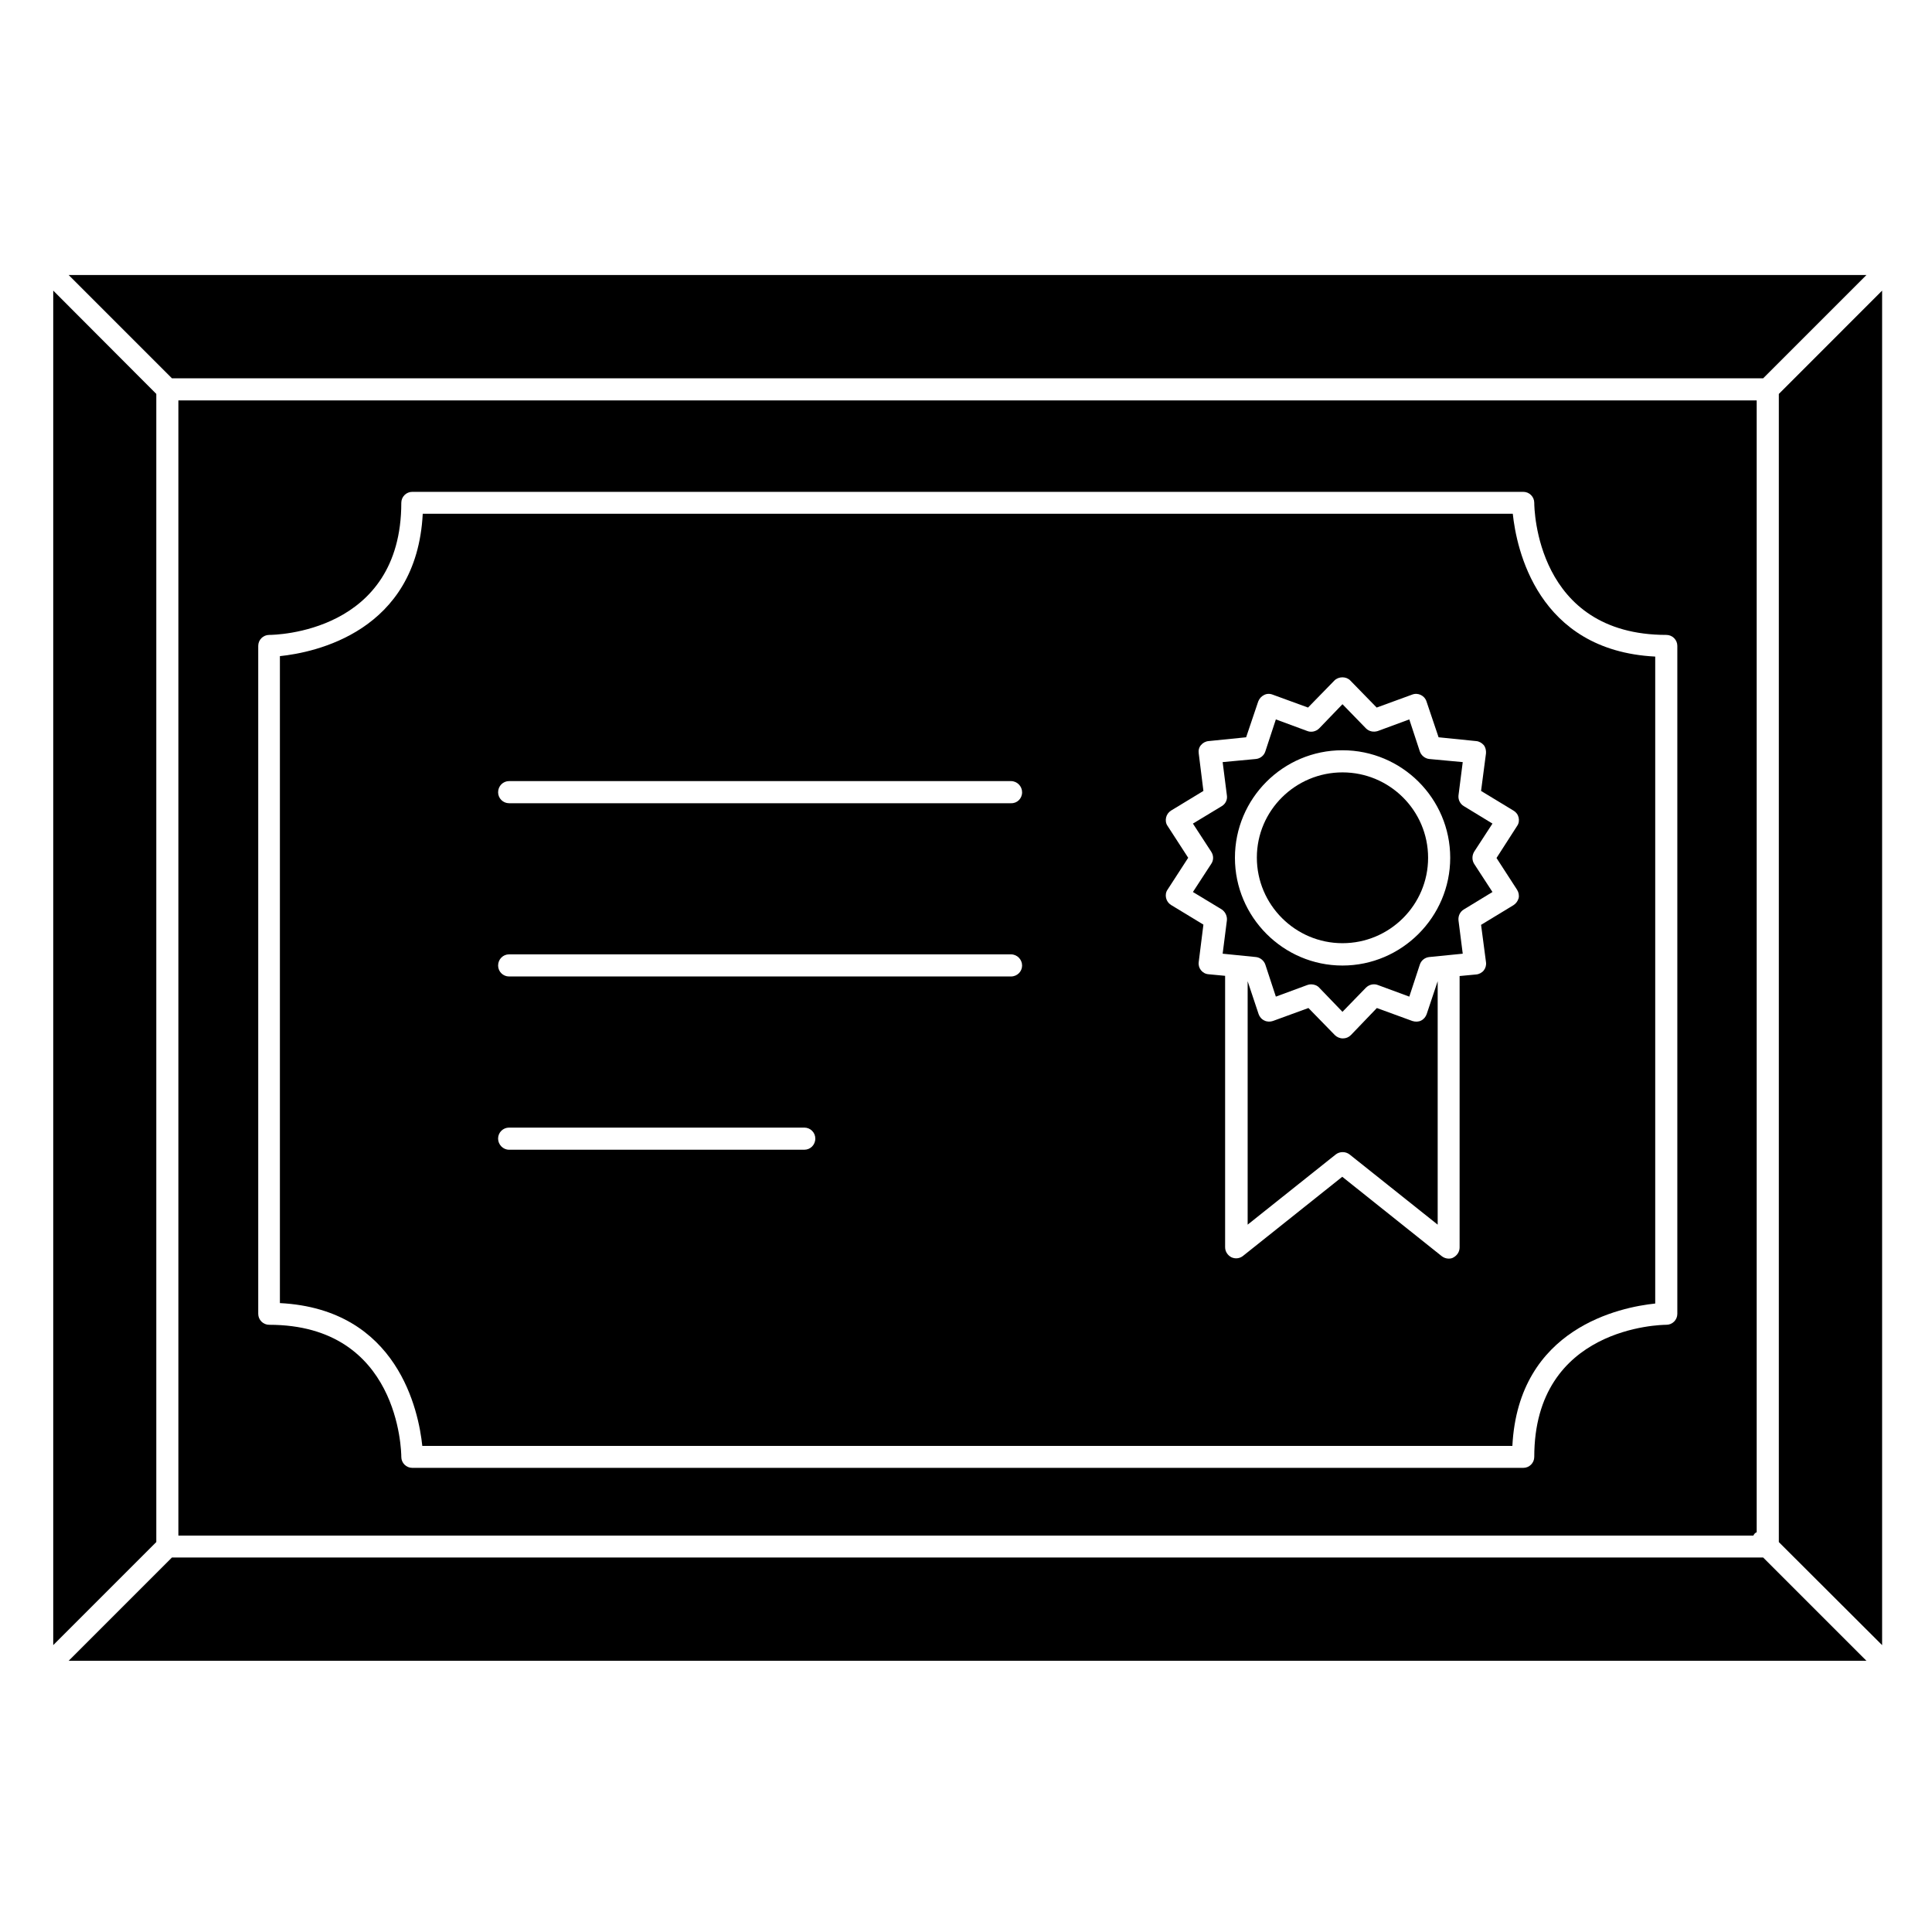
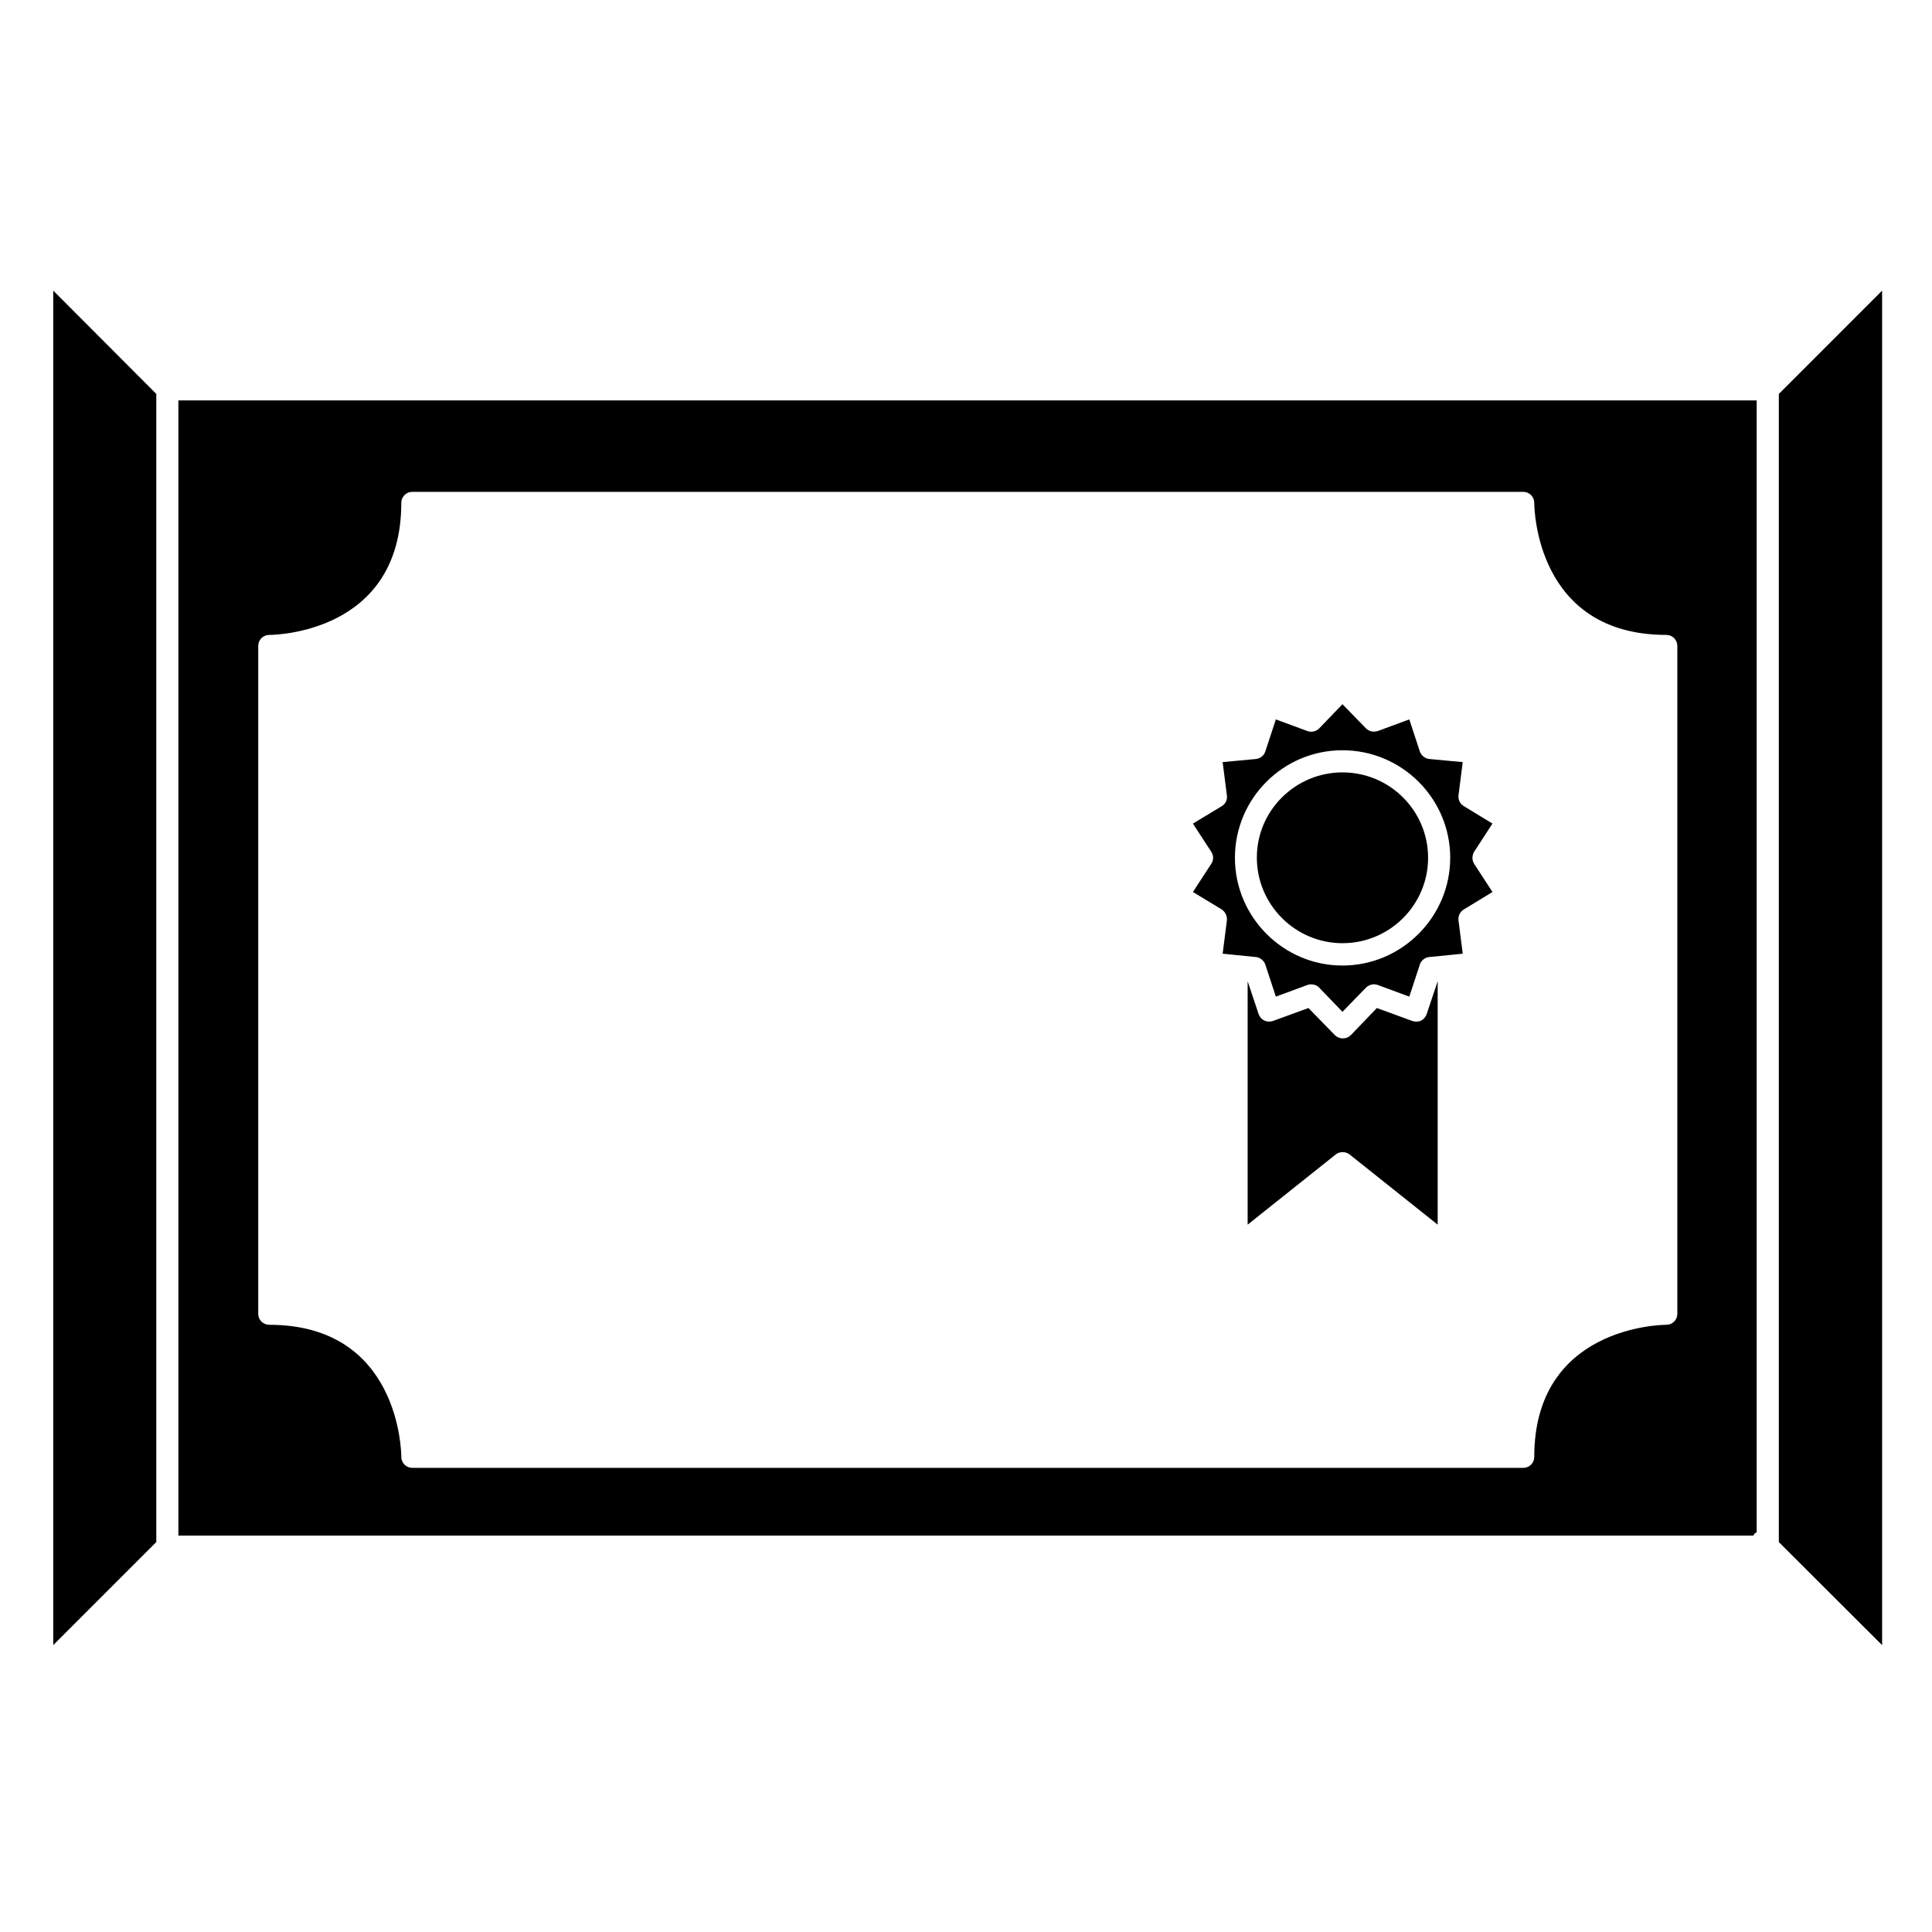
<svg xmlns="http://www.w3.org/2000/svg" fill="#000000" width="800px" height="800px" version="1.1" viewBox="144 144 512 512">
  <g>
    <path d="m609.54 250.11v299.95c-0.176 0.117-0.414 0.176-0.531 0.355-0.176 0.176-0.238 0.355-0.355 0.531h-417.38v-300.84zm-21.031 242.07v-177.02c0-1.598-1.305-2.902-2.902-2.902-34.539 0-35.012-33.59-35.012-35.012 0-1.598-1.305-2.902-2.902-2.902h-294.44c-1.598 0-2.902 1.305-2.902 2.902 0 34.539-33.59 35.012-35.012 35.012-1.598 0-2.902 1.305-2.902 2.902v177.02c0 1.598 1.305 2.902 2.902 2.902 34.48 0 35.012 33.59 35.012 35.012 0 1.598 1.305 2.902 2.902 2.902h294.44c1.598 0 2.902-1.305 2.902-2.902 0-34.48 33.59-35.012 35.012-35.012 1.602 0.004 2.902-1.301 2.902-2.898z" />
    <path d="m499.77 348.69c12.5 0 22.691 10.129 22.691 22.633 0 12.5-10.191 22.633-22.691 22.633s-22.691-10.191-22.691-22.691 10.25-22.574 22.691-22.574z" />
-     <path d="m582.65 318v171.45c-9.125 0.949-36.258 6.398-37.855 37.738h-288.88c-0.949-9.125-6.398-36.258-37.738-37.855v-171.45c9.125-0.949 36.258-6.398 37.855-37.738h288.87c0.949 9.062 6.402 36.258 37.742 37.855zm-36.613 44.906c0.473-0.652 0.594-1.48 0.414-2.25-0.176-0.77-0.652-1.422-1.363-1.836l-8.59-5.215 1.305-9.953c0.059-0.77-0.117-1.598-0.594-2.191-0.531-0.594-1.242-1.008-2.016-1.066l-9.953-1.008-3.199-9.48c-0.238-0.77-0.77-1.363-1.48-1.719-0.711-0.355-1.539-0.414-2.309-0.117l-9.418 3.438-6.992-7.168c-1.066-1.125-3.082-1.125-4.207 0l-6.992 7.168-9.418-3.438c-0.77-0.297-1.598-0.238-2.25 0.117-0.711 0.355-1.242 0.949-1.539 1.719l-3.199 9.48-9.953 1.008c-0.77 0.059-1.539 0.473-2.016 1.066-0.531 0.594-0.711 1.422-0.594 2.191l1.242 9.953-8.59 5.215c-0.652 0.414-1.125 1.066-1.305 1.836-0.176 0.77-0.059 1.598 0.414 2.25l5.449 8.414-5.449 8.414c-0.473 0.652-0.594 1.48-0.414 2.25 0.176 0.77 0.652 1.422 1.305 1.836l8.59 5.215-1.242 9.895c-0.117 0.828 0.117 1.598 0.594 2.191 0.473 0.594 1.184 1.008 2.016 1.066l4.383 0.414v71.922c0 1.125 0.652 2.133 1.66 2.664 1.008 0.473 2.191 0.355 3.082-0.355l26.305-20.973 26.359 21.035c0.531 0.414 1.184 0.652 1.836 0.652 0.414 0 0.887-0.059 1.242-0.297 1.008-0.531 1.66-1.539 1.66-2.664v-71.926l4.383-0.414c0.77-0.059 1.539-0.473 2.016-1.066 0.473-0.594 0.711-1.422 0.594-2.191l-1.305-9.895 8.59-5.215c0.652-0.414 1.125-1.066 1.363-1.836 0.176-0.77 0-1.598-0.414-2.25l-5.449-8.414zm-131.17-8.945c0-1.598-1.305-2.961-2.961-2.961h-133c-1.598 0-2.902 1.305-2.902 2.961 0 1.598 1.305 2.902 2.902 2.902h133c1.66 0.062 2.961-1.242 2.961-2.902zm0 45.914c0-1.598-1.305-2.961-2.961-2.961h-133c-1.598 0-2.902 1.305-2.902 2.961 0 1.598 1.305 2.902 2.902 2.902h133c1.66 0 2.961-1.301 2.961-2.902zm-54.801 45.855c0-1.598-1.305-2.902-2.902-2.902h-78.262c-1.598 0-2.902 1.305-2.902 2.902s1.305 2.961 2.902 2.961h78.262c1.602 0 2.902-1.301 2.902-2.961z" />
    <path d="m525 404.03v64.516l-23.344-18.602c-1.066-0.828-2.606-0.828-3.672 0l-23.344 18.602v-64.516l2.902 8.707c0.238 0.711 0.77 1.363 1.539 1.719 0.711 0.355 1.539 0.355 2.25 0.117l9.418-3.438 6.992 7.168c0.531 0.531 1.305 0.887 2.133 0.887s1.539-0.297 2.133-0.887l6.875-7.164 9.418 3.438c0.77 0.238 1.598 0.238 2.309-0.117 0.711-0.355 1.242-1.008 1.48-1.719z" />
    <path d="m642.78 221.02v358.96l-27.371-27.312v-304.27z" />
-     <path d="m638.63 216.88-27.371 27.371h-421.7l-27.367-27.371z" />
-     <path d="m638.63 584.13h-476.44l27.367-27.371h421.7z" />
    <path d="m539.52 362.26-4.859 7.465c-0.594 1.008-0.594 2.25 0 3.199l4.859 7.465-7.582 4.621c-1.008 0.594-1.539 1.719-1.422 2.902l1.125 8.828-8.887 0.887c-1.125 0.117-2.133 0.887-2.488 2.016l-2.785 8.473-8.352-3.082c-1.066-0.414-2.309-0.117-3.141 0.711l-6.219 6.398-6.16-6.398c-0.531-0.594-1.363-0.887-2.133-0.887-0.355 0-0.711 0.059-1.008 0.176l-8.352 3.082-2.785-8.473c-0.355-1.066-1.363-1.895-2.488-2.016l-8.828-0.887 1.125-8.828c0.117-1.125-0.414-2.25-1.363-2.902l-7.641-4.621 4.859-7.465c0.652-0.949 0.652-2.191 0-3.199l-4.859-7.465 7.641-4.621c1.008-0.594 1.539-1.719 1.363-2.844l-1.125-8.828 8.828-0.828c1.125-0.117 2.133-0.887 2.488-2.016l2.785-8.473 8.352 3.082c1.066 0.414 2.309 0.117 3.141-0.711l6.16-6.398 6.219 6.398c0.828 0.828 2.016 1.066 3.141 0.711l8.352-3.082 2.785 8.473c0.355 1.066 1.363 1.895 2.488 2.016l8.887 0.828-1.125 8.828c-0.117 1.125 0.414 2.25 1.422 2.844zm-11.199 9.062c0-15.699-12.797-28.496-28.555-28.496s-28.496 12.797-28.496 28.496 12.797 28.555 28.496 28.555 28.555-12.855 28.555-28.555z" />
    <path d="m185.42 248.39v304.27l-27.312 27.312v-358.96z" />
  </g>
</svg>